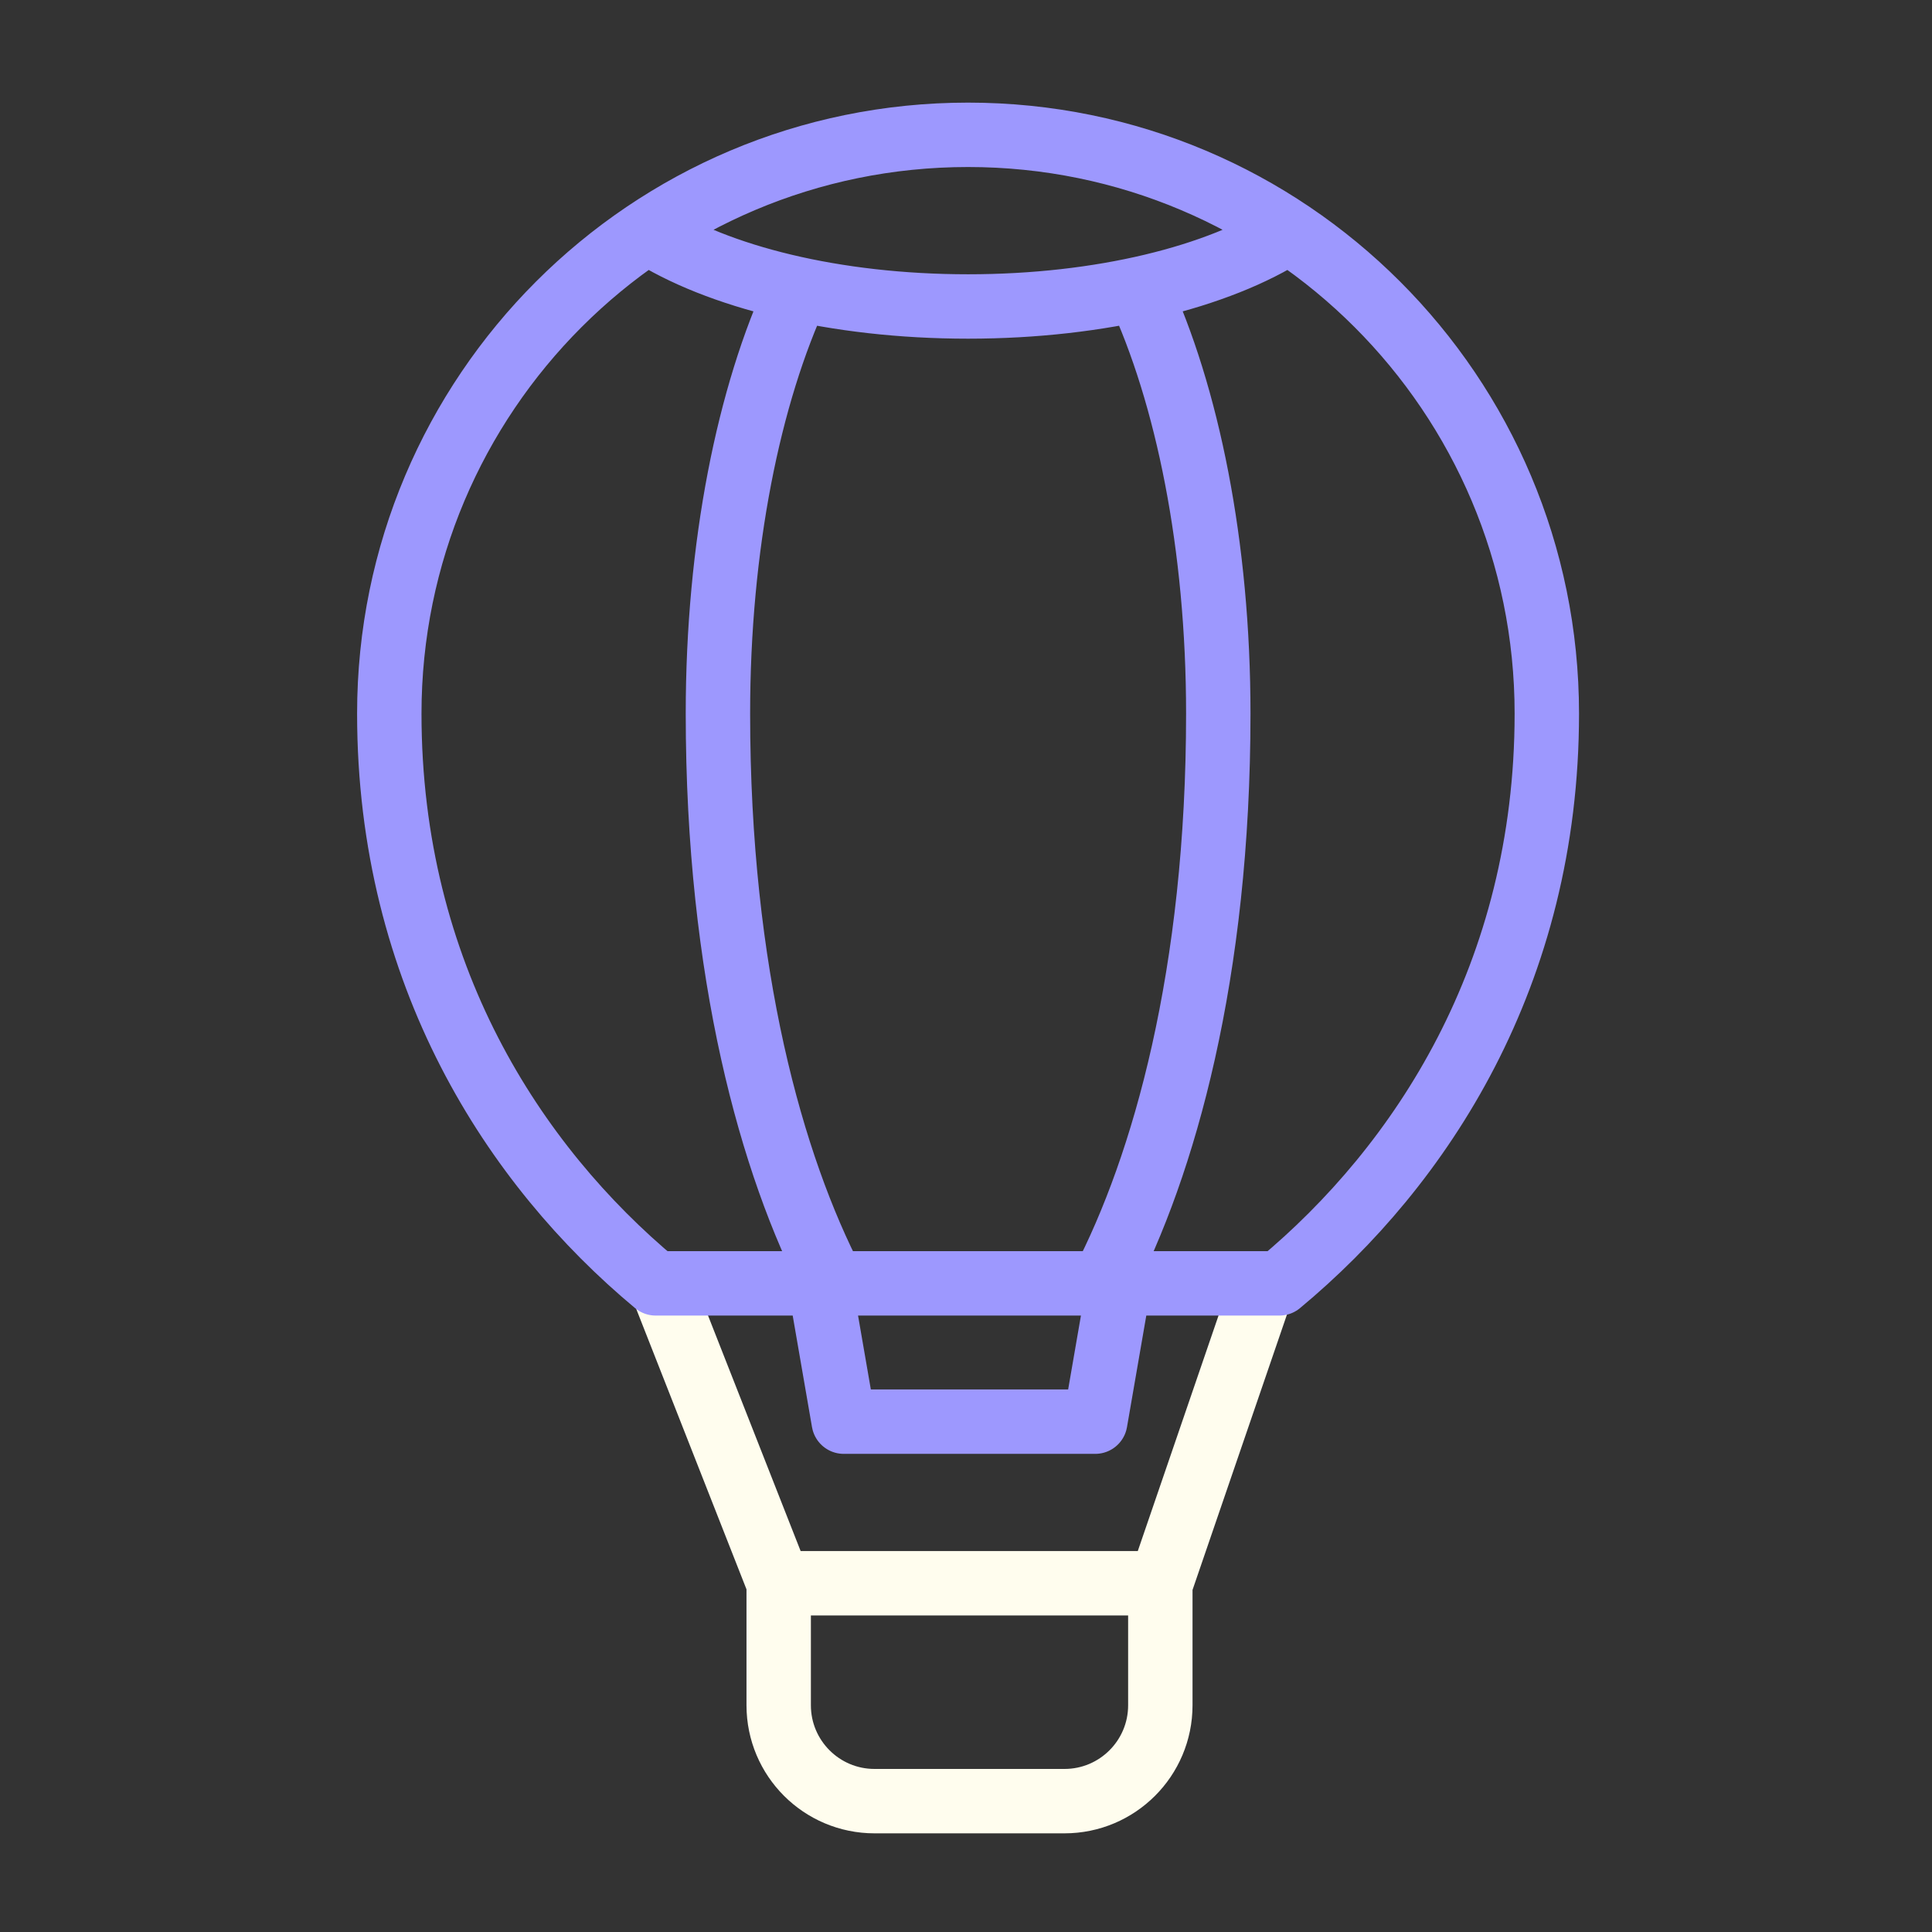
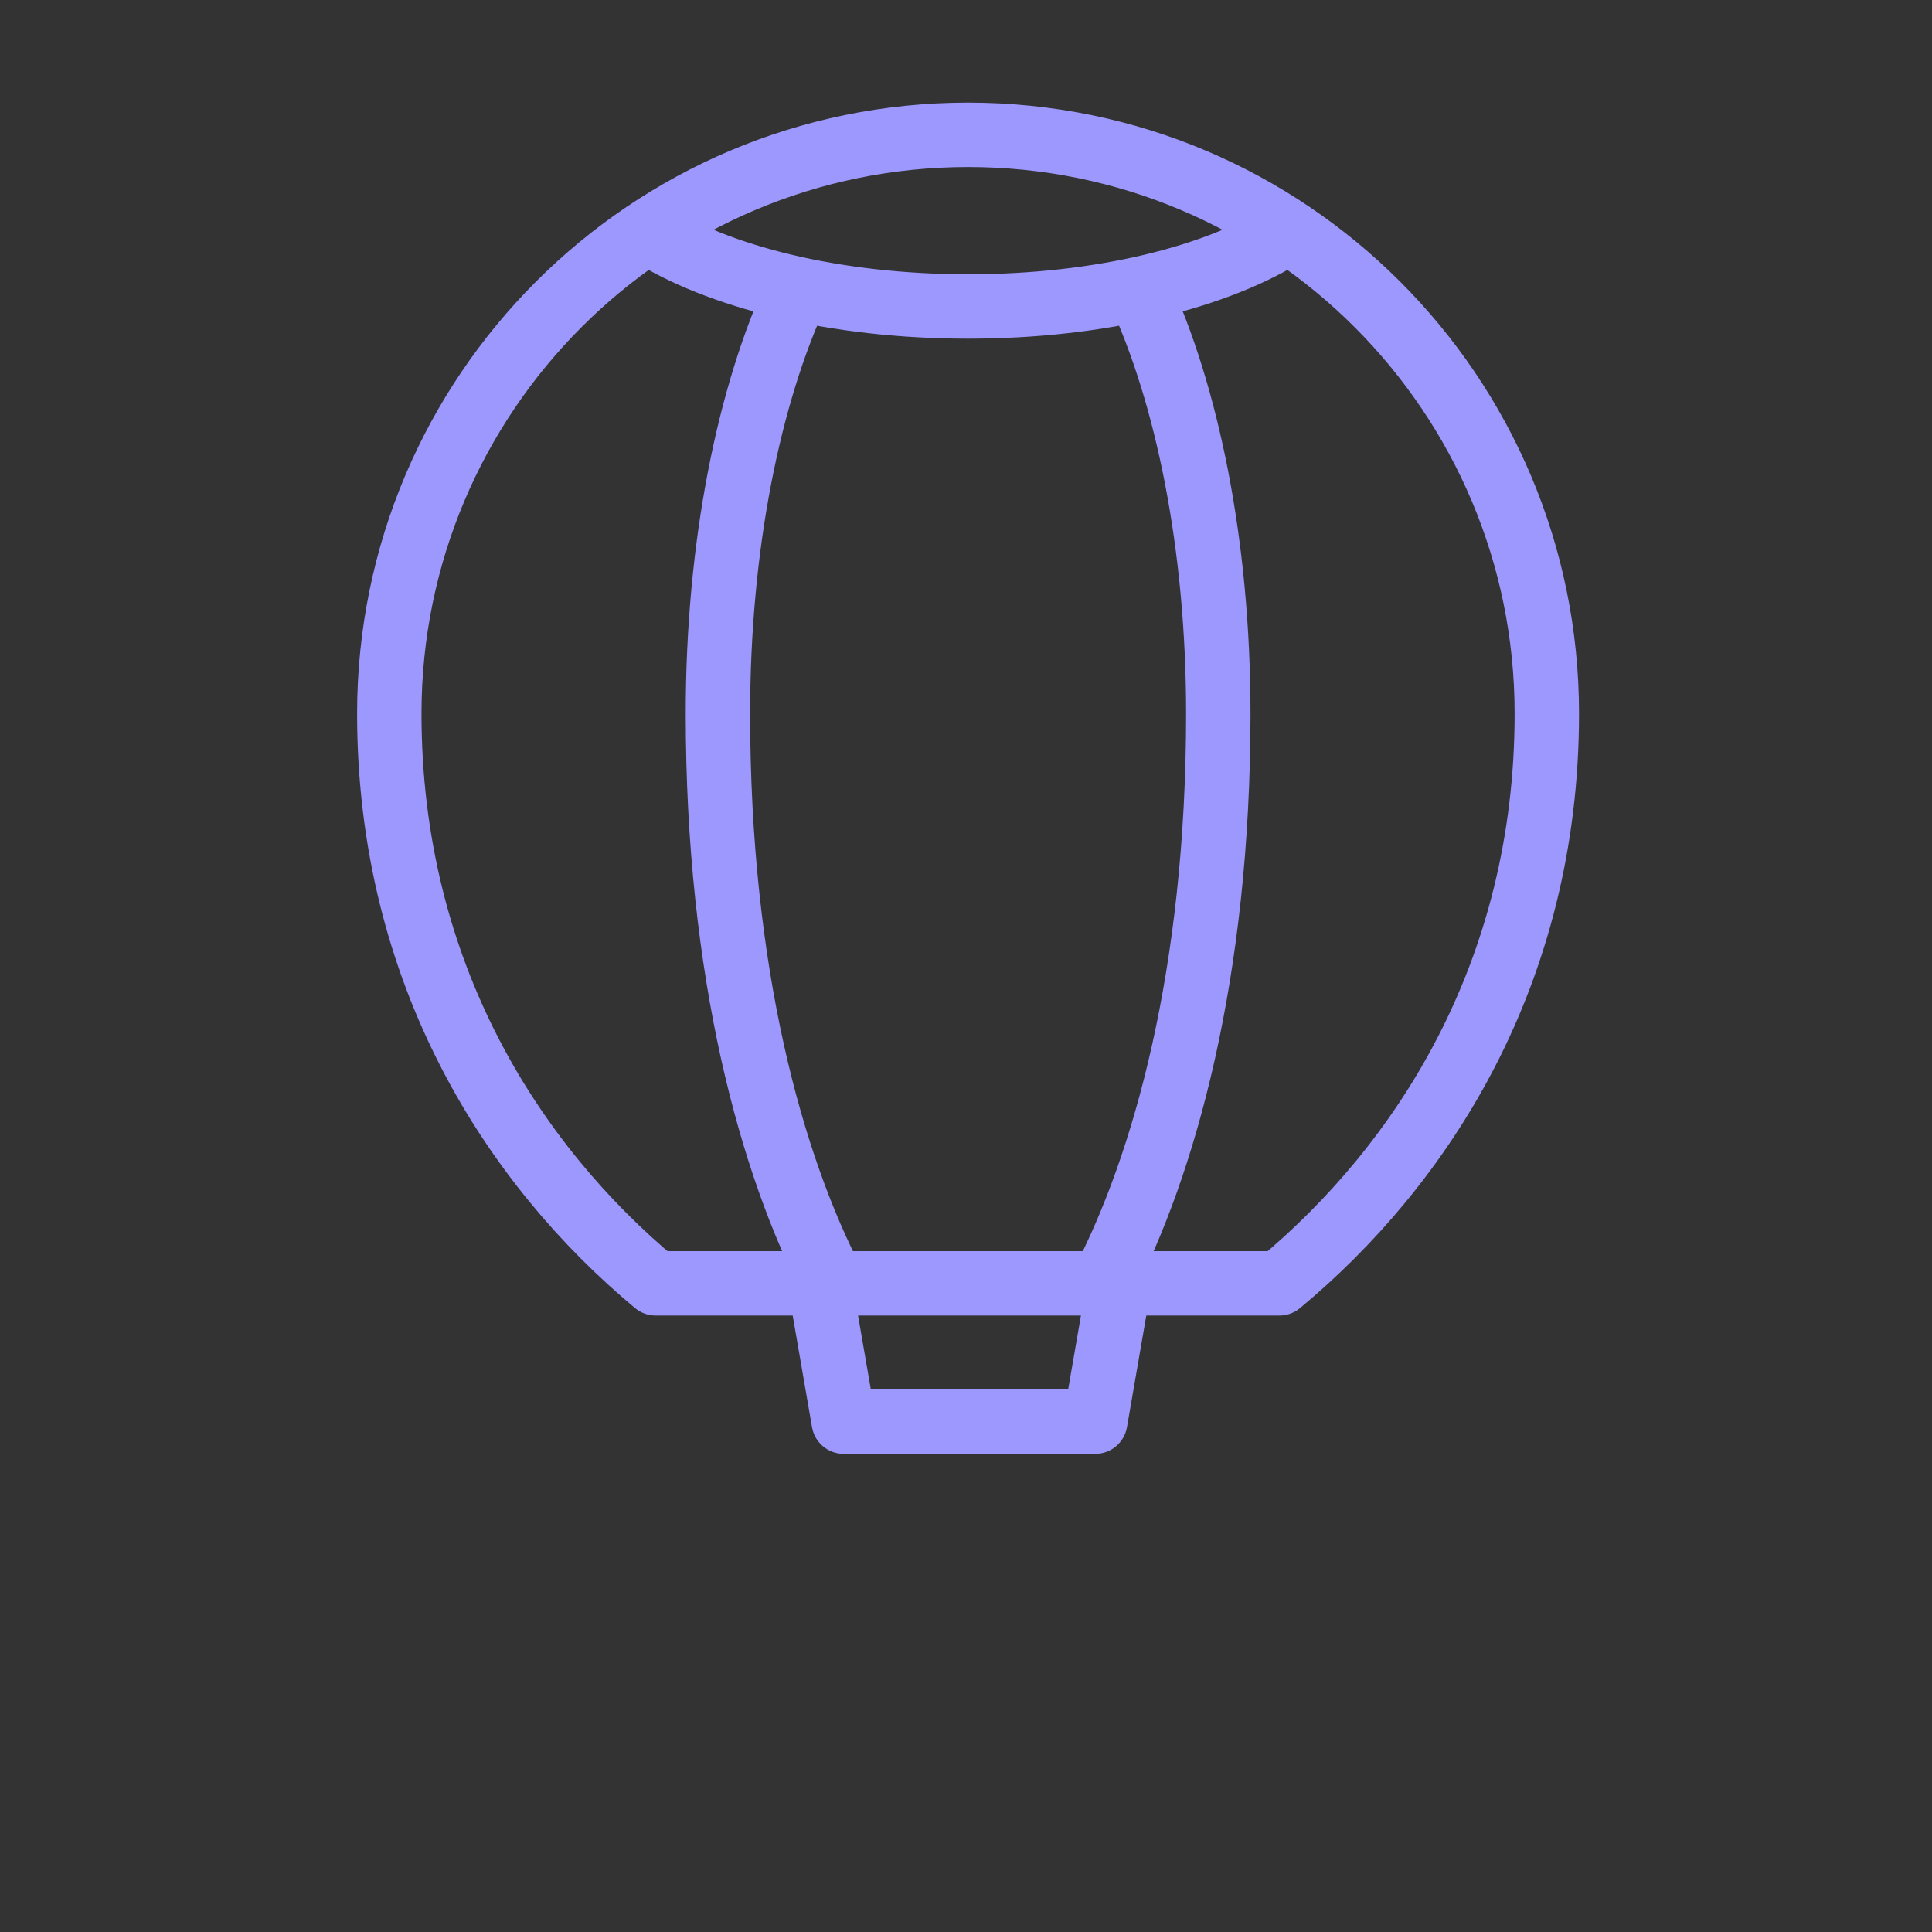
<svg xmlns="http://www.w3.org/2000/svg" width="60" height="60" viewBox="0 0 60 60" fill="none">
  <rect x="0" y="0" width="60" height="60" fill="#333333" stroke="none" />
-   <path d="M20.68 40.26L24.183 49.169M24.183 49.169V52.959C24.183 54.602 25.515 55.936 27.16 55.936H33.058C34.703 55.936 36.035 54.602 36.035 52.959V49.169H24.183ZM39.104 40.26L36.05 49.167" stroke="#FFFDEE" stroke-width="2" stroke-linecap="round" stroke-linejoin="round" />
  <path d="M34.749 39.905L34.014 44.151H26.203L25.468 39.905M25.871 39.856C23.971 36.197 22.296 30.257 22.296 22.161C22.296 16.953 23.252 12.263 24.782 8.981M35.348 8.981C36.877 12.263 37.835 16.953 37.835 22.161C37.835 30.257 36.149 36.195 34.245 39.856M20.105 7.196C22.278 8.597 25.927 9.518 30.064 9.518C34.201 9.518 37.851 8.597 40.023 7.196M20.363 39.856H39.733C44.139 36.197 48.038 30.255 48.038 22.161C48.038 12.234 39.991 4.187 30.064 4.187C20.137 4.187 12.09 12.234 12.09 22.161C12.09 30.255 15.965 36.197 20.363 39.856Z" stroke="#9D98FE" stroke-width="2" stroke-linecap="round" stroke-linejoin="round" />
</svg>